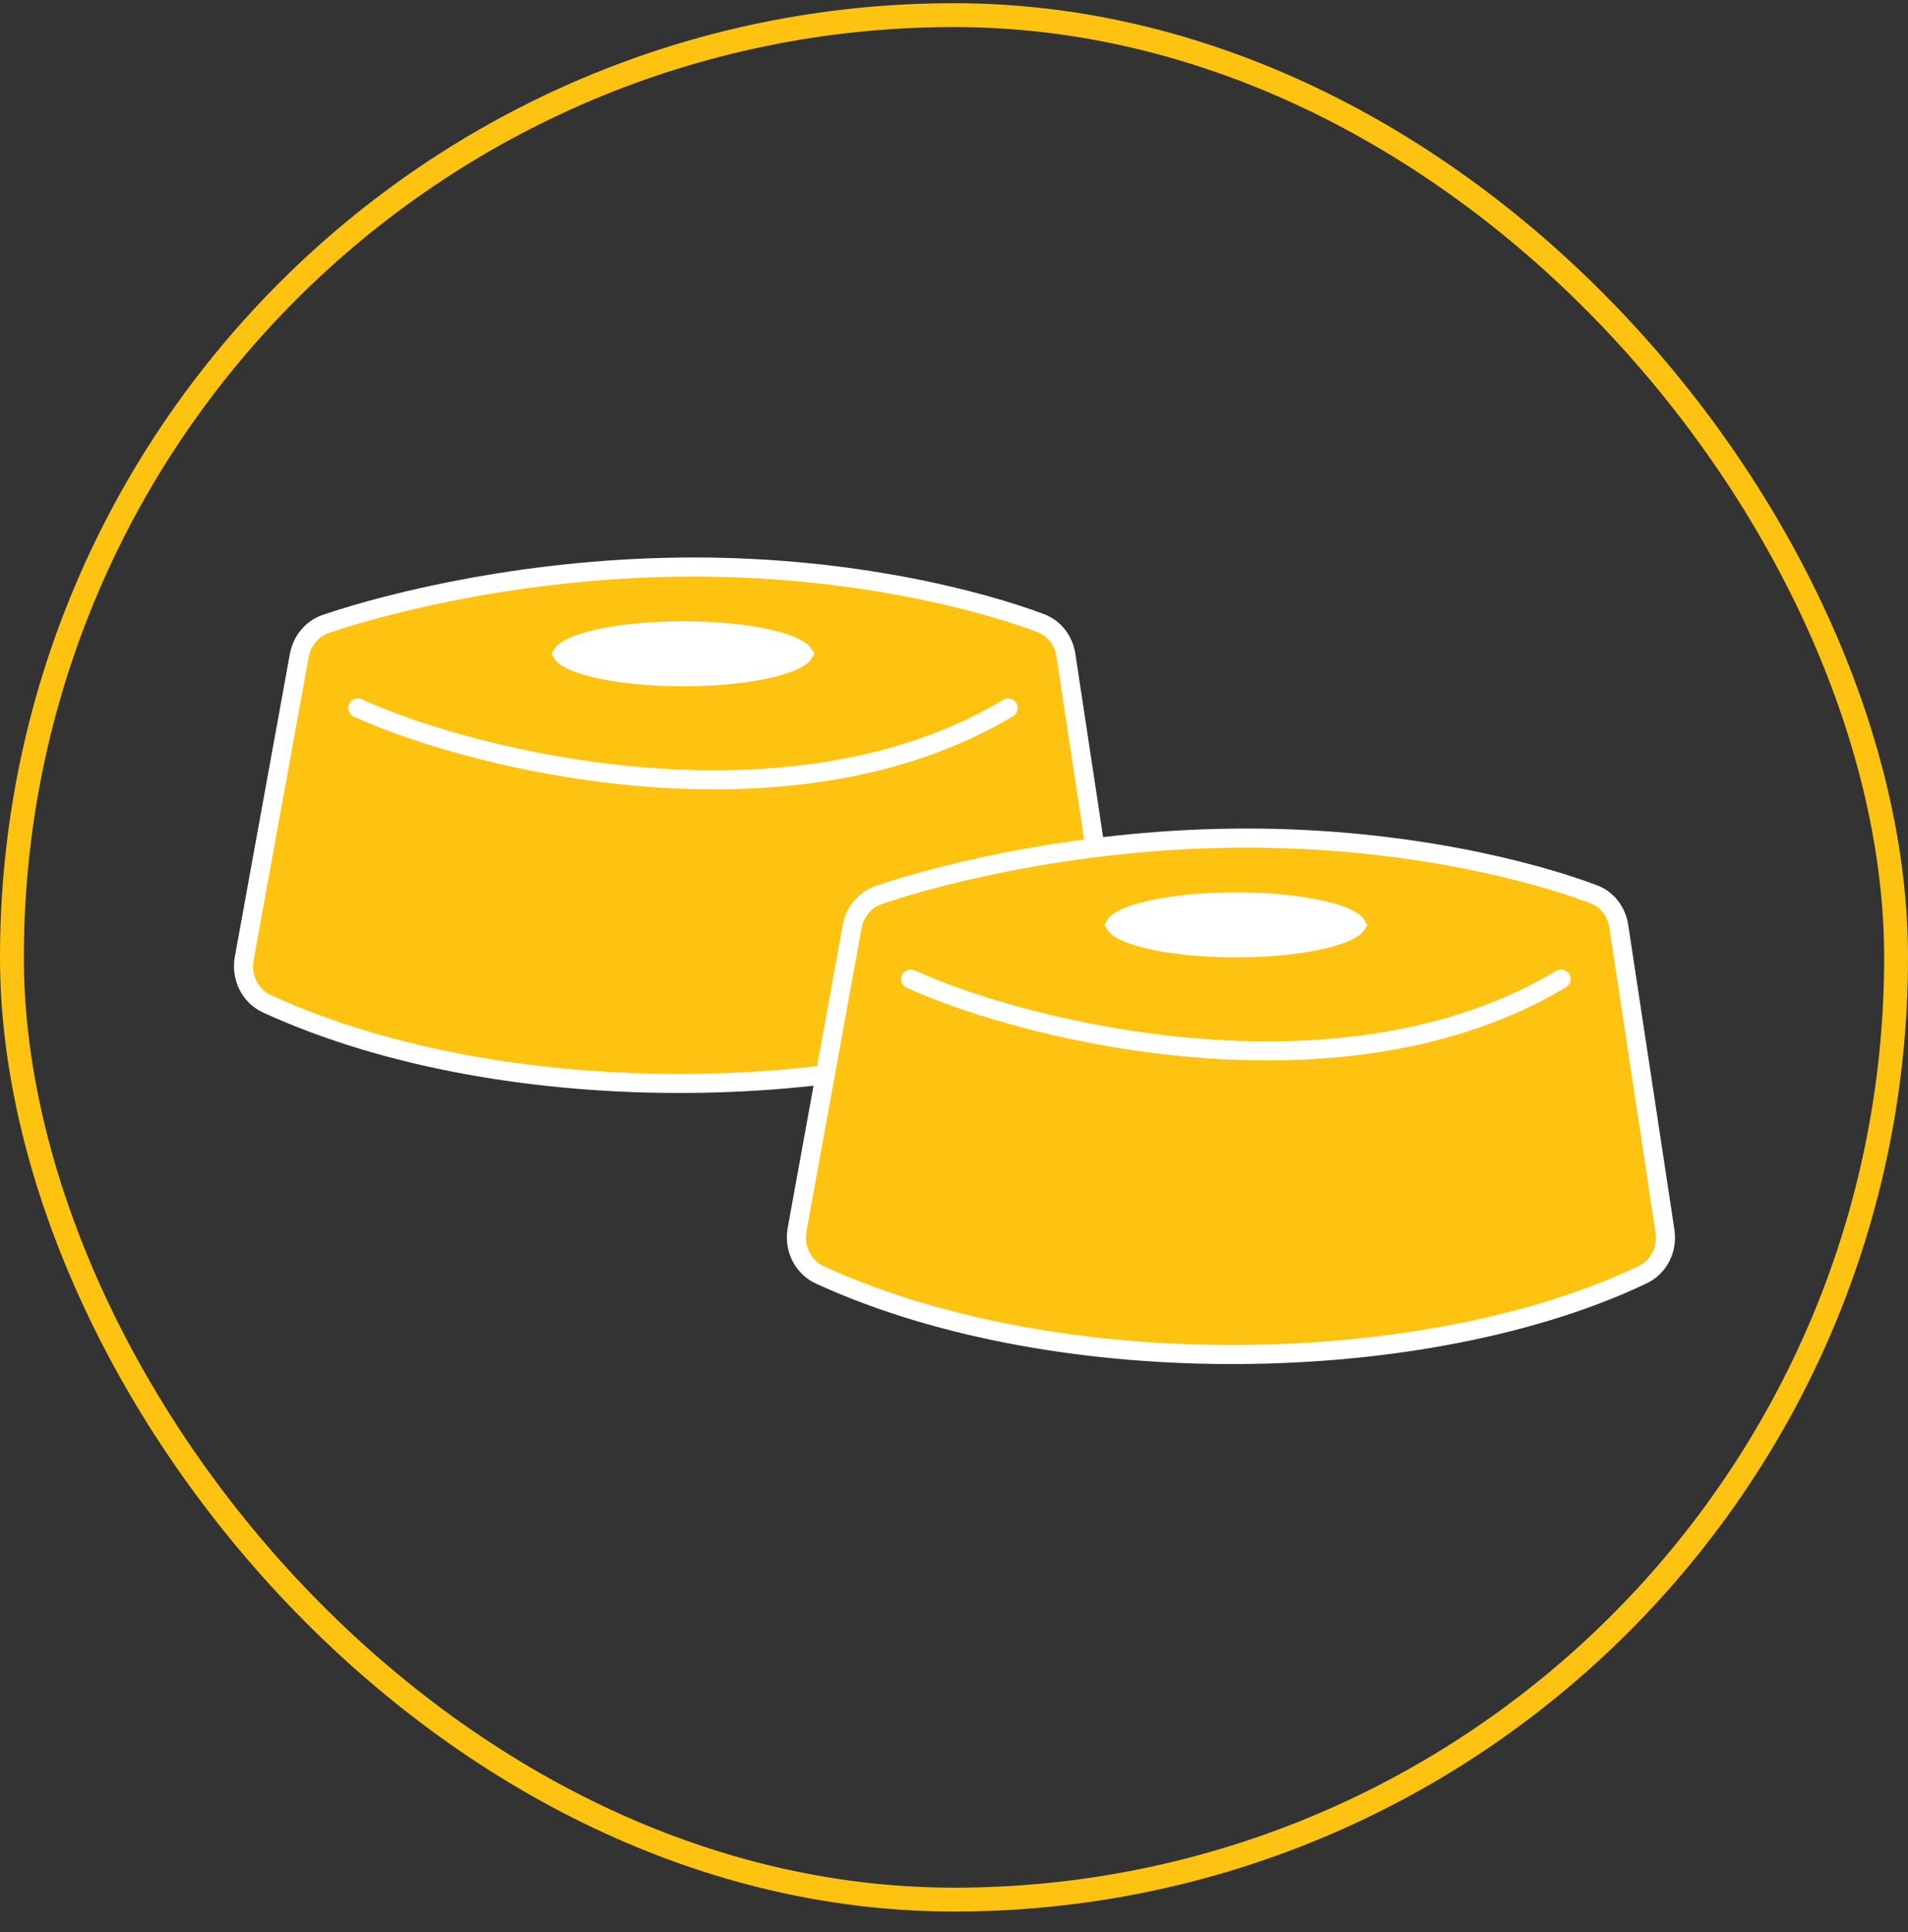
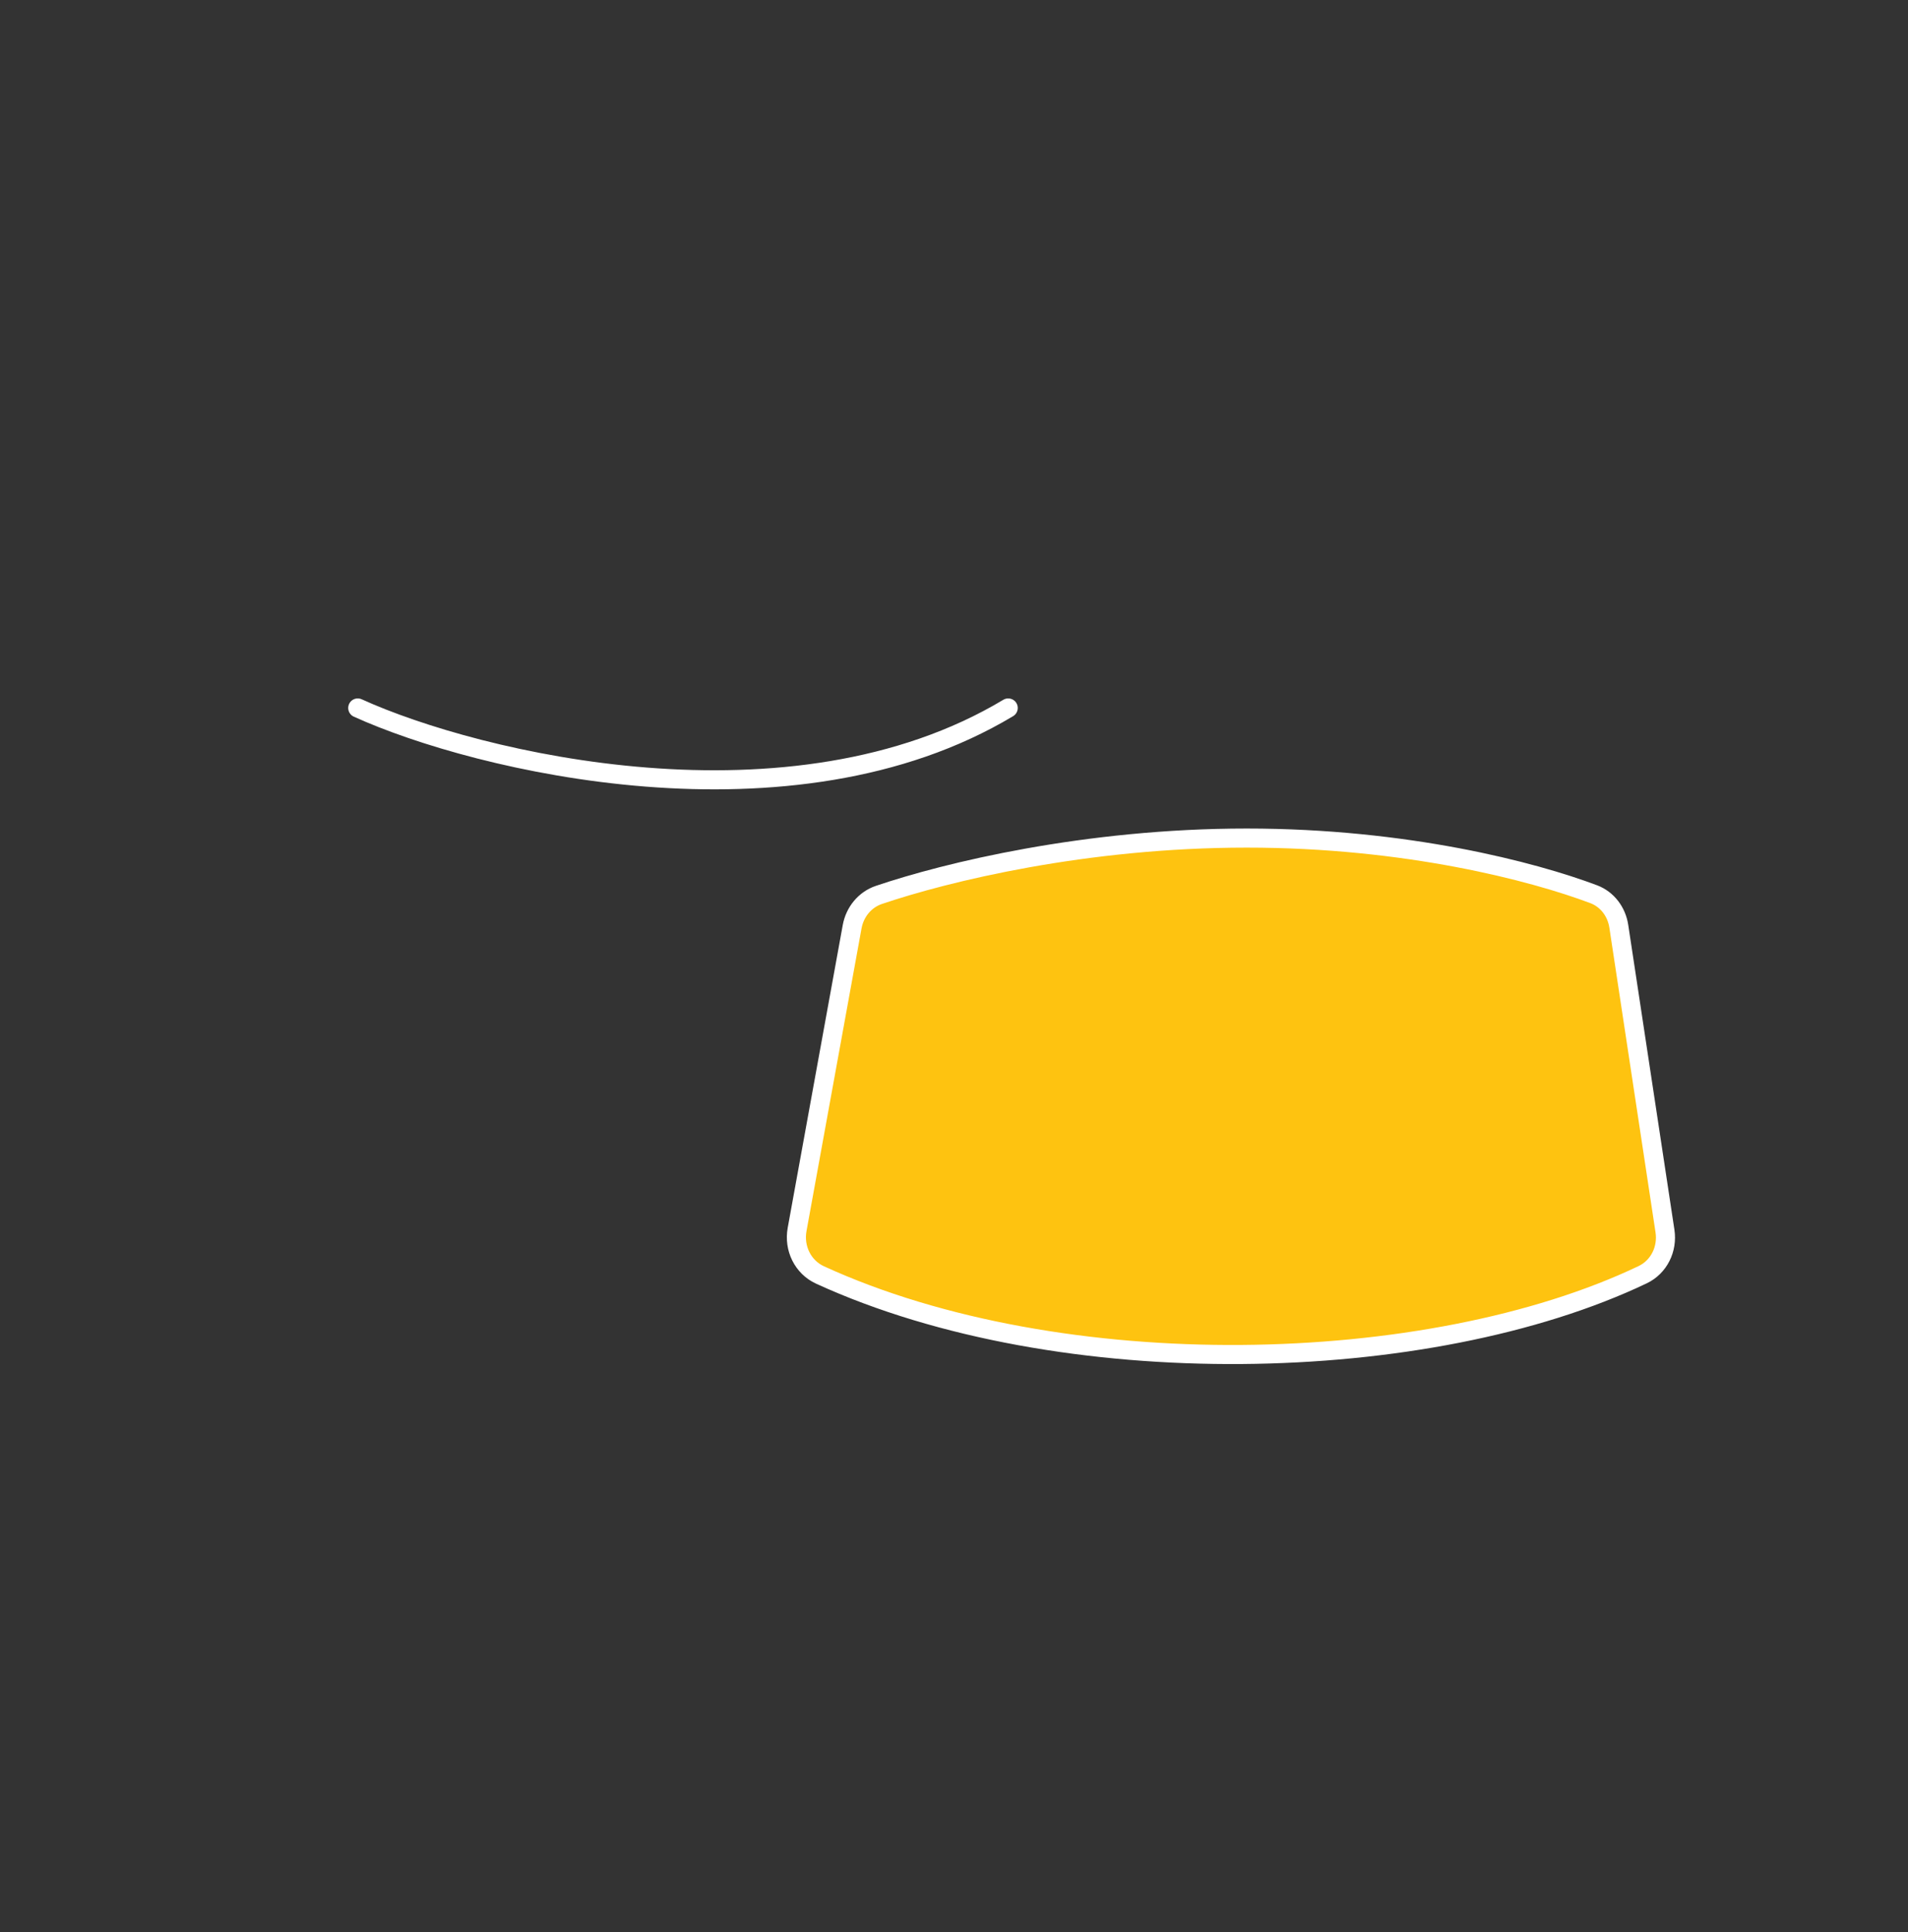
<svg xmlns="http://www.w3.org/2000/svg" width="80" height="81" viewBox="0 0 80 81" fill="none">
  <rect x="0" y="0" width="80" height="81" fill="#333333" stroke="none" />
-   <rect x="0.5" y="0.634" width="79" height="79" rx="39.5" stroke="#FEC310" />
-   <path d="M45.692 42.074C36.723 46.35 21.299 46.711 11.202 42.085C10.478 41.753 10.097 40.963 10.24 40.179L12.547 27.486C12.659 26.871 13.077 26.354 13.669 26.153C16.495 25.195 22.33 23.77 29.091 23.77C35.783 23.77 41.102 25.166 43.641 26.123C44.213 26.339 44.601 26.861 44.692 27.465L46.628 40.243C46.742 40.996 46.38 41.746 45.692 42.074Z" fill="#FEC310" stroke="white" stroke-width="0.8" />
  <path d="M15 29.679C20 31.952 33.182 35.133 42.273 29.679" stroke="white" stroke-width="0.8" stroke-linecap="round" />
-   <path d="M28.636 26.443C30.119 26.443 31.449 26.593 32.397 26.83C32.873 26.949 33.23 27.084 33.459 27.219C33.619 27.314 33.668 27.38 33.684 27.406C33.669 27.431 33.62 27.497 33.459 27.592C33.23 27.727 32.873 27.863 32.397 27.982C31.449 28.219 30.119 28.37 28.636 28.37C27.152 28.37 25.823 28.219 24.876 27.982C24.4 27.863 24.042 27.727 23.814 27.592C23.651 27.497 23.603 27.43 23.588 27.406C23.603 27.381 23.652 27.314 23.814 27.219C24.042 27.084 24.399 26.949 24.876 26.83C25.823 26.593 27.152 26.443 28.636 26.443Z" fill="white" stroke="white" stroke-width="0.8" />
  <path d="M68.873 53.438C59.905 57.714 44.481 58.075 34.383 53.449C33.659 53.117 33.279 52.327 33.421 51.543L35.729 38.85C35.841 38.235 36.258 37.717 36.851 37.516C39.677 36.559 45.512 35.133 52.273 35.133C58.965 35.133 64.284 36.53 66.823 37.487C67.395 37.703 67.782 38.225 67.874 38.829L69.81 51.607C69.924 52.36 69.561 53.11 68.873 53.438Z" fill="#FEC310" stroke="white" stroke-width="0.8" />
-   <path d="M38.182 41.042C43.182 43.315 56.364 46.497 65.454 41.042" stroke="white" stroke-width="0.8" stroke-linecap="round" />
-   <path d="M51.817 37.807C53.301 37.807 54.631 37.957 55.578 38.193C56.055 38.312 56.412 38.448 56.641 38.583C56.801 38.678 56.85 38.744 56.865 38.77C56.85 38.794 56.802 38.861 56.641 38.956C56.412 39.091 56.054 39.227 55.578 39.346C54.631 39.583 53.301 39.733 51.817 39.733C50.334 39.733 49.005 39.582 48.058 39.346C47.581 39.227 47.224 39.091 46.995 38.956C46.833 38.86 46.784 38.794 46.77 38.77C46.785 38.744 46.834 38.678 46.995 38.583C47.224 38.448 47.581 38.312 48.058 38.193C49.005 37.957 50.334 37.807 51.817 37.807Z" fill="white" stroke="white" stroke-width="0.8" />
</svg>